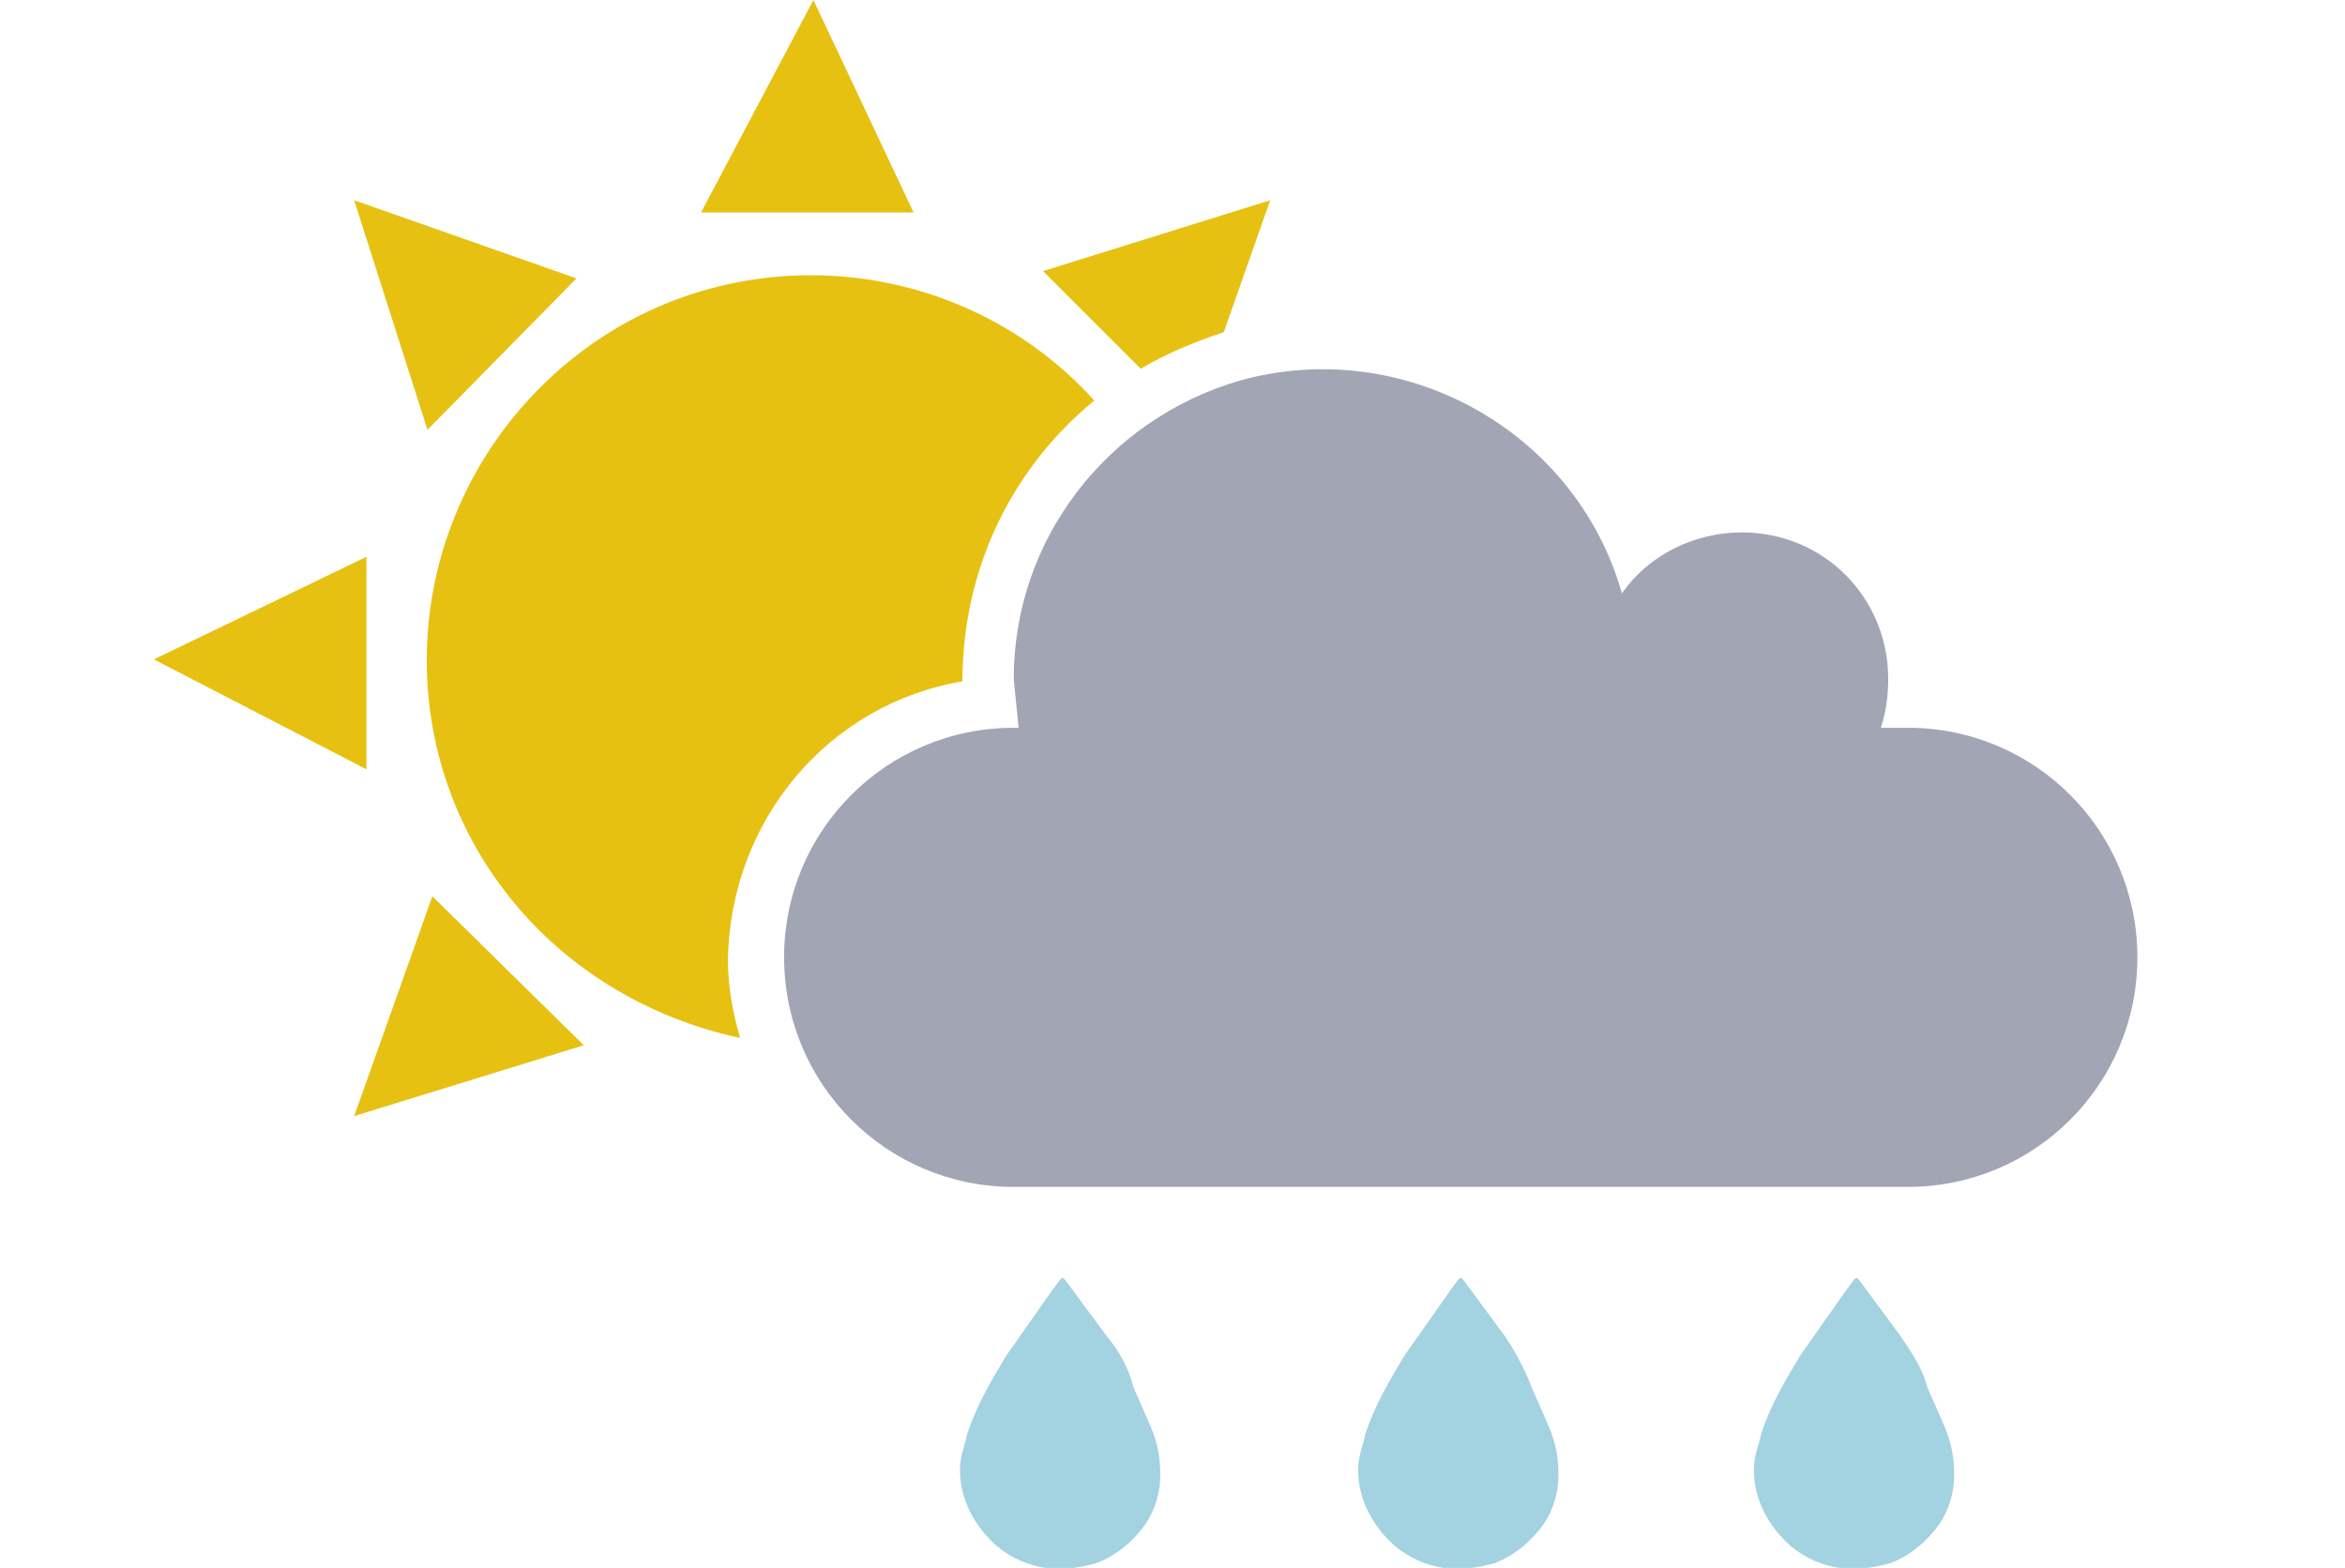
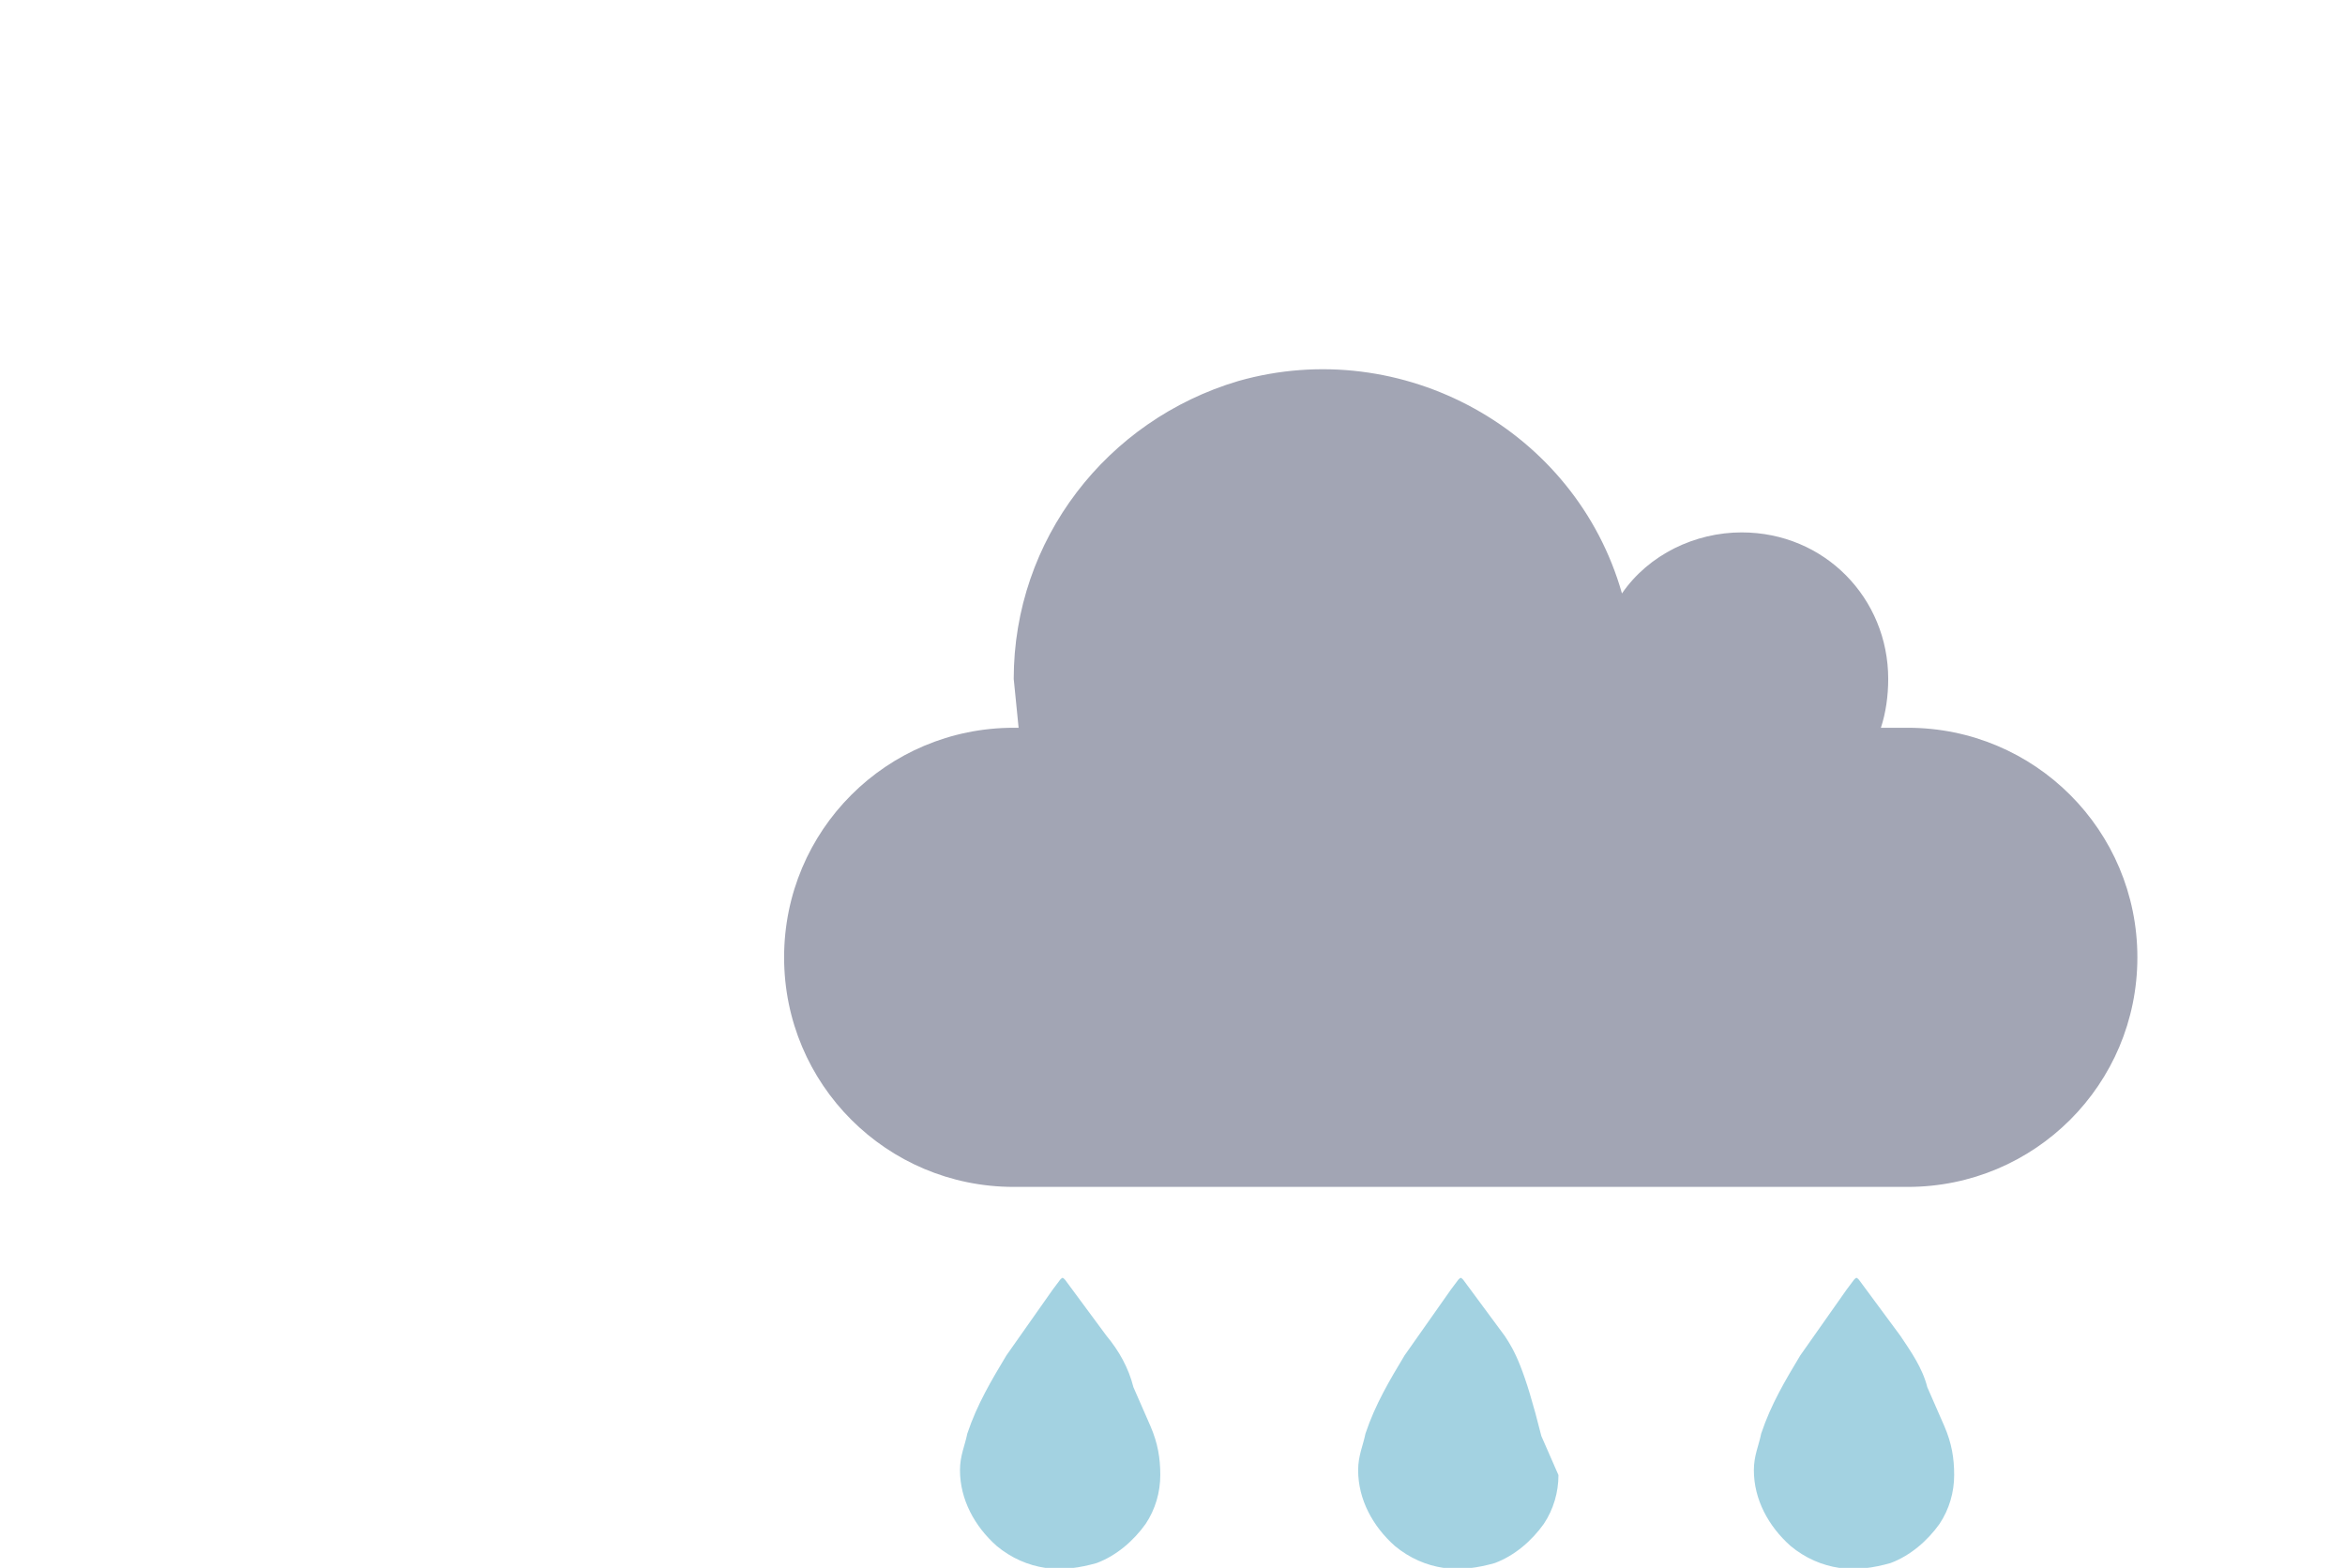
<svg xmlns="http://www.w3.org/2000/svg" version="1.1" id="Ebene_1" x="0px" y="0px" viewBox="0 0 96 64.2" style="enable-background:new 0 0 96 64.2;" xml:space="preserve">
  <style type="text/css">
	.st0{fill:#E6C111;}
	.st1{fill:#A2A5B4;}
	.st2{fill:#A3D2E1;}
</style>
-   <path class="st0" d="M39.4,27.9C39.4,27.9,39.4,27.8,39.4,27.9c0-4.7,2.1-8.8,5.4-11.5C39,10,29,9.5,22.6,15.4s-6.9,15.8-1,22.2  c2.3,2.5,5.4,4.2,8.7,4.9c-0.3-1-0.5-2.1-0.5-3.2C29.9,33.5,34,28.8,39.4,27.9z M33.3,0l-4.6,8.7h8.7L33.3,0z M23.6,11.4l-9.1-3.2  l3,9.4L23.6,11.4z M15,22.8L6.3,27l8.7,4.5V22.8z M17.7,36.7l-3.2,9l9.4-2.9L17.7,36.7z M50.1,13.6L52,8.2l-9.3,2.9l4,4  C47.7,14.5,48.9,14,50.1,13.6z" />
  <path class="st1" d="M66.4,24.3c-1.9-6.7-9-10.6-15.7-8.7c-5.4,1.6-9.2,6.5-9.2,12.2l0.2,2h-0.2c-5.2,0-9.4,4.2-9.4,9.4  c0,5.2,4.2,9.4,9.4,9.4c0,0,0,0,0,0h36.6c5.2,0,9.4-4.2,9.4-9.4s-4.2-9.4-9.4-9.4c0,0,0,0,0,0H77c0.2-0.6,0.3-1.3,0.3-2  c0-3.3-2.6-6-6-6C69.4,21.8,67.5,22.7,66.4,24.3z" />
-   <path class="st2" d="M45.3,54.7l-1.7-2.3c-0.1-0.1-0.1-0.1-0.2,0l-0.3,0.4l-1.9,2.7c-0.6,1-1.2,2-1.6,3.2c-0.1,0.5-0.3,0.9-0.3,1.5  c0,1.2,0.6,2.3,1.5,3.1c0.6,0.5,1.3,0.8,2,0.9c0.7,0.1,1.4,0,2.1-0.2c0.8-0.3,1.5-0.9,2-1.6c0.4-0.6,0.6-1.3,0.6-2s-0.1-1.3-0.4-2  l-0.7-1.6C46.2,56,45.8,55.3,45.3,54.7z M77.8,54.7l-1.7-2.3c-0.1-0.1-0.1-0.1-0.2,0l-0.3,0.4l-1.9,2.7c-0.6,1-1.2,2-1.6,3.2  c-0.1,0.5-0.3,0.9-0.3,1.5c0,1.2,0.6,2.3,1.5,3.1c0.6,0.5,1.3,0.8,2,0.9c0.7,0.1,1.4,0,2.1-0.2c0.8-0.3,1.5-0.9,2-1.6  c0.4-0.6,0.6-1.3,0.6-2s-0.1-1.3-0.4-2l-0.7-1.6C78.7,56,78.2,55.3,77.8,54.7z M61.6,54.7l-1.7-2.3c-0.1-0.1-0.1-0.1-0.2,0l-0.3,0.4  l-1.9,2.7c-0.6,1-1.2,2-1.6,3.2c-0.1,0.5-0.3,0.9-0.3,1.5c0,1.2,0.6,2.3,1.5,3.1c0.6,0.5,1.3,0.8,2,0.9c0.7,0.1,1.4,0,2.1-0.2  c0.8-0.3,1.5-0.9,2-1.6c0.4-0.6,0.6-1.3,0.6-2s-0.1-1.3-0.4-2l-0.7-1.6C62.4,56,62,55.3,61.6,54.7z" />
+   <path class="st2" d="M45.3,54.7l-1.7-2.3c-0.1-0.1-0.1-0.1-0.2,0l-0.3,0.4l-1.9,2.7c-0.6,1-1.2,2-1.6,3.2c-0.1,0.5-0.3,0.9-0.3,1.5  c0,1.2,0.6,2.3,1.5,3.1c0.6,0.5,1.3,0.8,2,0.9c0.7,0.1,1.4,0,2.1-0.2c0.8-0.3,1.5-0.9,2-1.6c0.4-0.6,0.6-1.3,0.6-2s-0.1-1.3-0.4-2  l-0.7-1.6C46.2,56,45.8,55.3,45.3,54.7z M77.8,54.7l-1.7-2.3c-0.1-0.1-0.1-0.1-0.2,0l-0.3,0.4l-1.9,2.7c-0.6,1-1.2,2-1.6,3.2  c-0.1,0.5-0.3,0.9-0.3,1.5c0,1.2,0.6,2.3,1.5,3.1c0.6,0.5,1.3,0.8,2,0.9c0.7,0.1,1.4,0,2.1-0.2c0.8-0.3,1.5-0.9,2-1.6  c0.4-0.6,0.6-1.3,0.6-2s-0.1-1.3-0.4-2l-0.7-1.6C78.7,56,78.2,55.3,77.8,54.7z M61.6,54.7l-1.7-2.3c-0.1-0.1-0.1-0.1-0.2,0l-0.3,0.4  l-1.9,2.7c-0.6,1-1.2,2-1.6,3.2c-0.1,0.5-0.3,0.9-0.3,1.5c0,1.2,0.6,2.3,1.5,3.1c0.6,0.5,1.3,0.8,2,0.9c0.7,0.1,1.4,0,2.1-0.2  c0.8-0.3,1.5-0.9,2-1.6c0.4-0.6,0.6-1.3,0.6-2l-0.7-1.6C62.4,56,62,55.3,61.6,54.7z" />
</svg>